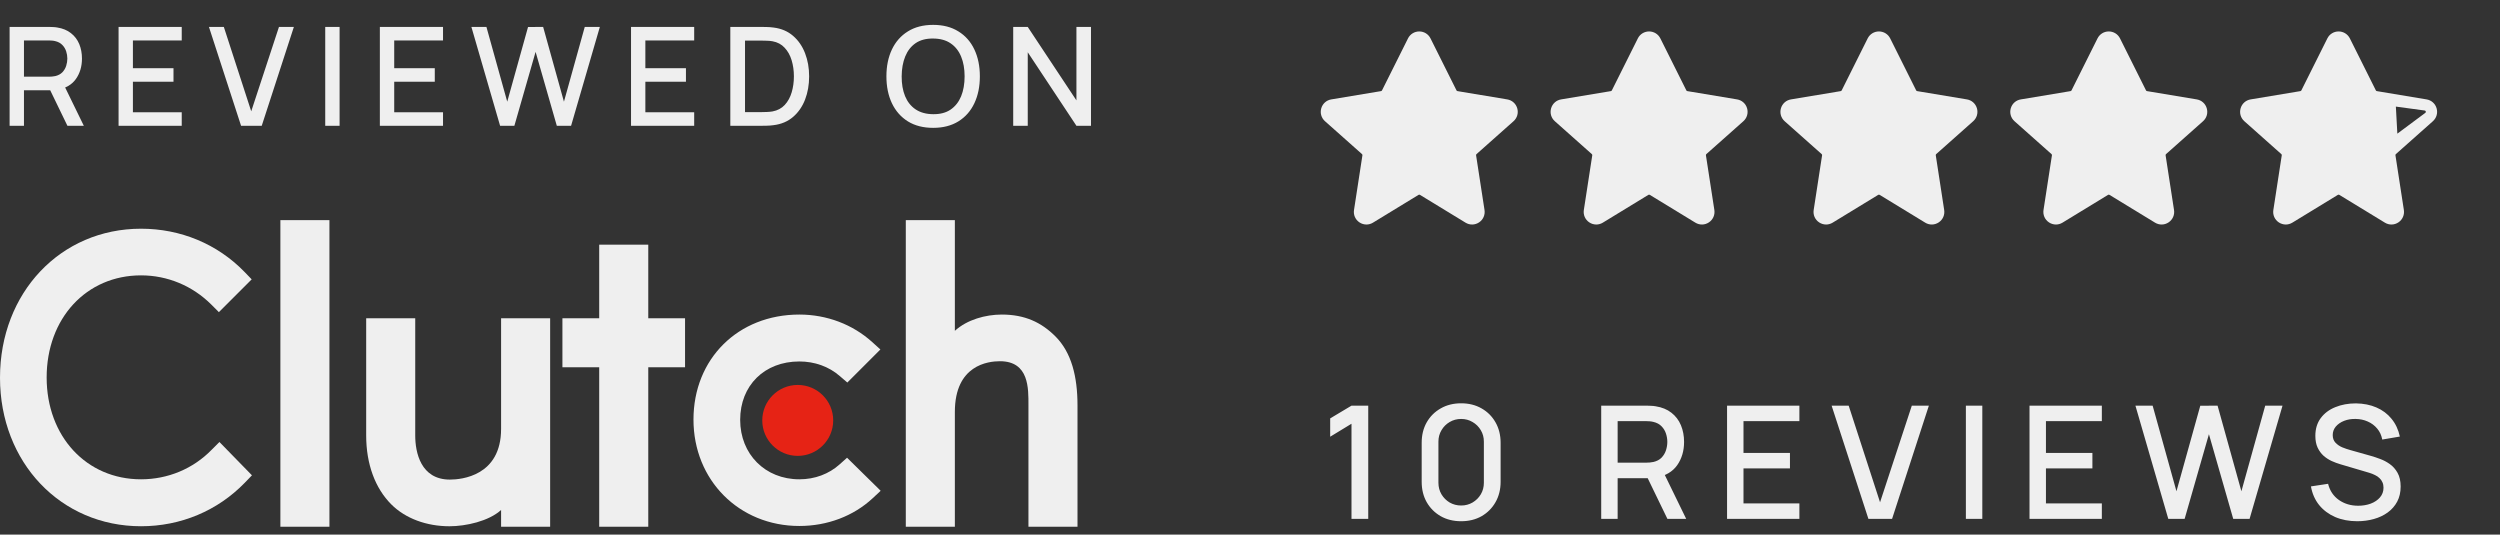
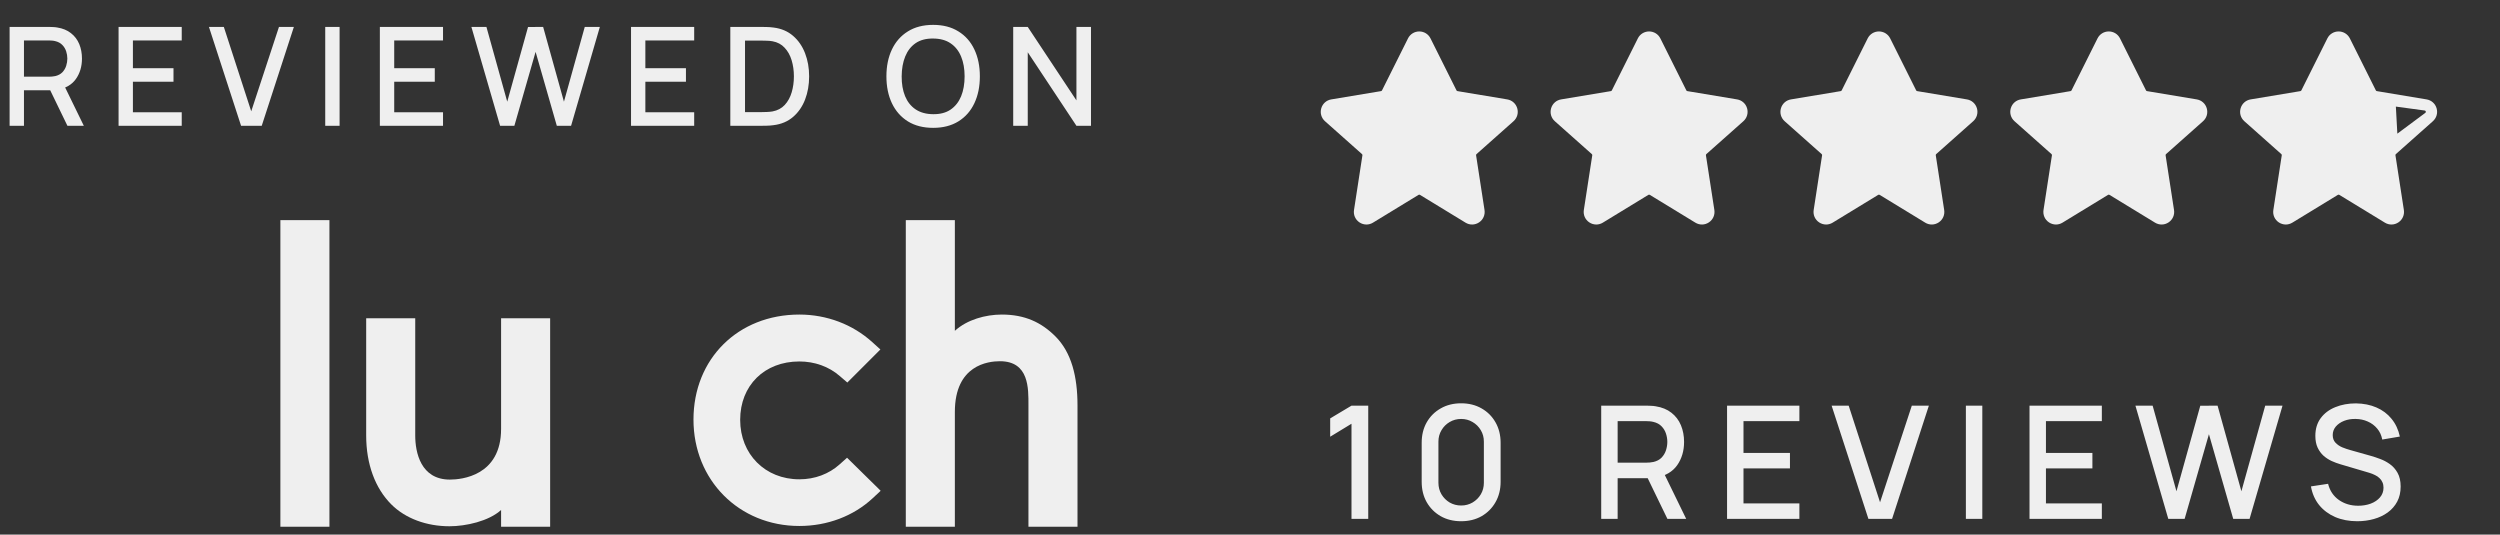
<svg xmlns="http://www.w3.org/2000/svg" width="159" height="34" viewBox="0 0 159 34" fill="none">
  <rect x="0" y="0" width="159" height="34" fill="#333333" stroke="none" />
  <path d="M0.611 8V1.713H3.152C3.214 1.713 3.289 1.716 3.379 1.721C3.47 1.724 3.556 1.733 3.637 1.748C3.986 1.803 4.277 1.922 4.51 2.106C4.746 2.289 4.922 2.52 5.039 2.8C5.155 3.079 5.213 3.388 5.213 3.725C5.213 4.226 5.085 4.658 4.829 5.022C4.573 5.383 4.189 5.609 3.676 5.699L3.305 5.743H1.524V8H0.611ZM4.288 8L3.048 5.441L3.969 5.206L5.331 8H4.288ZM1.524 4.878H3.117C3.176 4.878 3.24 4.875 3.31 4.869C3.382 4.864 3.451 4.853 3.515 4.839C3.701 4.795 3.851 4.715 3.965 4.599C4.078 4.479 4.16 4.343 4.209 4.188C4.258 4.034 4.283 3.88 4.283 3.725C4.283 3.571 4.258 3.418 4.209 3.267C4.16 3.113 4.078 2.977 3.965 2.861C3.851 2.742 3.701 2.66 3.515 2.616C3.451 2.599 3.382 2.587 3.31 2.582C3.24 2.576 3.176 2.573 3.117 2.573H1.524V4.878ZM7.541 8V1.713H11.558V2.573H8.453V4.337H11.034V5.197H8.453V7.14H11.558V8H7.541ZM15.332 8L13.289 1.713H14.236L15.978 7.079L17.742 1.713H18.69L16.646 8H15.332ZM20.685 8V1.713H21.598V8H20.685ZM24.159 8V1.713H28.176V2.573H25.072V4.337H27.652V5.197H25.072V7.14H28.176V8H24.159ZM31.806 8L29.981 1.713H30.937L32.26 6.467L33.583 1.717L34.544 1.713L35.867 6.467L37.19 1.713H38.15L36.321 8H35.413L34.064 3.298L32.714 8H31.806ZM40.133 8V1.713H44.15V2.573H41.045V4.337H43.626V5.197H41.045V7.14H44.15V8H40.133ZM46.448 8V1.713H48.417C48.476 1.713 48.583 1.714 48.741 1.717C48.901 1.72 49.053 1.732 49.199 1.752C49.691 1.813 50.104 1.989 50.439 2.28C50.777 2.571 51.031 2.941 51.203 3.389C51.375 3.835 51.461 4.324 51.461 4.856C51.461 5.392 51.375 5.884 51.203 6.332C51.031 6.777 50.777 7.146 50.439 7.437C50.104 7.725 49.691 7.9 49.199 7.961C49.053 7.981 48.901 7.993 48.741 7.996C48.583 7.999 48.476 8 48.417 8H46.448ZM47.383 7.131H48.417C48.517 7.131 48.634 7.128 48.771 7.122C48.908 7.117 49.029 7.105 49.134 7.087C49.454 7.026 49.713 6.888 49.911 6.673C50.112 6.454 50.259 6.187 50.352 5.869C50.445 5.552 50.492 5.214 50.492 4.856C50.492 4.487 50.443 4.145 50.347 3.83C50.251 3.513 50.103 3.248 49.902 3.036C49.704 2.82 49.448 2.683 49.134 2.625C49.029 2.605 48.907 2.593 48.767 2.59C48.63 2.584 48.514 2.582 48.417 2.582H47.383V7.131ZM59.35 8.131C58.721 8.131 58.185 7.994 57.743 7.721C57.3 7.444 56.961 7.06 56.726 6.568C56.493 6.076 56.376 5.505 56.376 4.856C56.376 4.207 56.493 3.637 56.726 3.145C56.961 2.653 57.3 2.27 57.743 1.996C58.185 1.72 58.721 1.582 59.35 1.582C59.976 1.582 60.51 1.72 60.952 1.996C61.398 2.27 61.737 2.653 61.969 3.145C62.202 3.637 62.319 4.207 62.319 4.856C62.319 5.505 62.202 6.076 61.969 6.568C61.737 7.06 61.398 7.444 60.952 7.721C60.51 7.994 59.976 8.131 59.35 8.131ZM59.35 7.262C59.795 7.268 60.165 7.17 60.459 6.97C60.756 6.766 60.978 6.483 61.127 6.123C61.275 5.759 61.349 5.337 61.349 4.856C61.349 4.376 61.275 3.957 61.127 3.599C60.978 3.238 60.756 2.957 60.459 2.756C60.165 2.555 59.795 2.453 59.35 2.451C58.904 2.445 58.533 2.542 58.236 2.743C57.942 2.944 57.721 3.226 57.573 3.59C57.424 3.954 57.349 4.376 57.346 4.856C57.343 5.337 57.416 5.757 57.564 6.118C57.712 6.476 57.935 6.756 58.232 6.956C58.532 7.157 58.904 7.259 59.35 7.262ZM64.44 8V1.713H65.365L68.461 6.385V1.713H69.387V8H68.461L65.365 3.324V8H64.44Z" fill="#EFEFEF" />
  <g clip-path="url(#clip0_8282_1119)">
    <path d="M20.952 14H17.832V33.5H20.952V14Z" fill="#EFEFEF" />
    <path d="M31.869 27.28C31.869 30.264 29.36 30.502 28.613 30.502C26.748 30.502 26.409 28.756 26.409 27.703V20.24H23.289V27.688C23.289 29.536 23.869 31.062 24.887 32.079C25.785 32.978 27.131 33.47 28.59 33.47C29.624 33.47 31.089 33.148 31.869 32.435V33.5H34.989V20.24H31.869V27.28Z" fill="#EFEFEF" />
-     <path d="M41.23 15.56H38.109V20.24H35.77V23.36H38.109V33.5H41.23V23.36H43.569V20.24H41.23V15.56Z" fill="#EFEFEF" />
    <path d="M53.399 29.535C52.72 30.146 51.823 30.484 50.838 30.484C48.669 30.484 47.075 28.891 47.075 26.703C47.075 24.515 48.618 22.989 50.838 22.989C51.806 22.989 52.72 23.311 53.416 23.922L53.89 24.329L55.993 22.226L55.467 21.751C54.229 20.633 52.586 20.006 50.838 20.006C46.938 20.006 44.105 22.82 44.105 26.687C44.105 30.537 47.005 33.452 50.838 33.452C52.618 33.452 54.279 32.824 55.501 31.689L56.01 31.214L53.873 29.112L53.399 29.535Z" fill="#EFEFEF" />
    <path d="M67.125 21.396C66.227 20.497 65.174 20.006 63.715 20.006C62.681 20.006 61.509 20.328 60.729 21.04V14H57.609V33.5H60.729V26.195C60.729 23.211 62.849 22.974 63.596 22.974C65.461 22.974 65.409 24.72 65.409 25.772V33.5H68.529V25.788C68.529 23.939 68.143 22.414 67.125 21.396Z" fill="#EFEFEF" />
-     <path d="M50.735 24.482C51.982 24.482 52.992 25.491 52.992 26.738C52.992 27.984 51.982 28.994 50.735 28.994C49.49 28.994 48.48 27.984 48.48 26.738C48.481 25.492 49.491 24.482 50.735 24.482Z" fill="#E62315" />
-     <path d="M13.464 28.602C12.277 29.823 10.666 30.484 8.97 30.484C5.494 30.484 2.967 27.754 2.967 24.007C2.967 20.243 5.494 17.513 8.97 17.513C10.649 17.513 12.243 18.174 13.447 19.378L13.921 19.853L16.007 17.767L15.549 17.292C13.82 15.511 11.48 14.546 8.97 14.546C3.849 14.546 0 18.615 0 24.024C0 29.416 3.866 33.469 8.97 33.469C11.497 33.469 13.837 32.486 15.566 30.705L16.024 30.23L13.956 28.111L13.464 28.602Z" fill="#EFEFEF" />
  </g>
  <path d="M86.905 14.28C86.751 14.28 86.597 14.234 86.462 14.144C86.2 13.97 86.067 13.668 86.115 13.357L86.65 9.876C86.654 9.848 86.644 9.82 86.623 9.801L84.269 7.709C84.037 7.503 83.946 7.189 84.032 6.889C84.118 6.591 84.362 6.373 84.669 6.322L87.834 5.795C87.861 5.79 87.883 5.773 87.895 5.75L89.549 2.442C89.686 2.169 89.96 2 90.265 2C90.57 2 90.844 2.169 90.98 2.442L92.634 5.75C92.646 5.773 92.669 5.79 92.696 5.795L95.86 6.322C96.167 6.373 96.411 6.591 96.497 6.889C96.584 7.189 96.493 7.503 96.26 7.71L93.907 9.801C93.885 9.82 93.875 9.848 93.879 9.876L94.415 13.356C94.463 13.668 94.33 13.97 94.068 14.144C93.805 14.319 93.476 14.325 93.207 14.161L90.308 12.392C90.281 12.376 90.248 12.375 90.221 12.392L87.322 14.161C87.193 14.24 87.049 14.28 86.905 14.28Z" fill="#EFEFEF" />
  <path d="M101.523 14.28C101.369 14.28 101.215 14.234 101.08 14.144C100.818 13.97 100.684 13.668 100.732 13.357L101.268 9.876C101.272 9.848 101.262 9.82 101.24 9.801L98.887 7.709C98.654 7.503 98.564 7.189 98.65 6.889C98.736 6.591 98.98 6.373 99.287 6.322L102.452 5.795C102.478 5.79 102.501 5.773 102.513 5.75L104.167 2.442C104.303 2.169 104.577 2 104.882 2C105.187 2 105.462 2.169 105.598 2.442L107.252 5.75C107.264 5.773 107.287 5.79 107.313 5.795L110.478 6.322C110.785 6.373 111.029 6.591 111.115 6.889C111.201 7.189 111.11 7.503 110.878 7.71L108.524 9.801C108.503 9.82 108.493 9.848 108.497 9.876L109.033 13.356C109.08 13.668 108.947 13.97 108.685 14.144C108.423 14.319 108.093 14.325 107.825 14.161L104.926 12.392C104.899 12.376 104.866 12.375 104.838 12.392L101.94 14.161C101.81 14.24 101.666 14.28 101.523 14.28Z" fill="#EFEFEF" />
  <path d="M116.14 14.28C115.986 14.28 115.833 14.234 115.697 14.144C115.435 13.97 115.302 13.668 115.35 13.357L115.885 9.876C115.89 9.848 115.879 9.82 115.858 9.801L113.504 7.709C113.272 7.503 113.181 7.189 113.267 6.889C113.354 6.591 113.598 6.373 113.905 6.322L117.07 5.795C117.096 5.79 117.119 5.773 117.131 5.75L118.784 2.442C118.921 2.169 119.195 2 119.5 2C119.805 2 120.079 2.169 120.216 2.442L121.869 5.75C121.881 5.773 121.904 5.79 121.931 5.795L125.096 6.322C125.402 6.373 125.646 6.591 125.733 6.889C125.819 7.189 125.728 7.503 125.495 7.71L123.142 9.801C123.121 9.82 123.11 9.848 123.115 9.876L123.65 13.356C123.698 13.668 123.565 13.97 123.303 14.144C123.041 14.319 122.711 14.325 122.443 14.161L119.544 12.392C119.517 12.376 119.483 12.375 119.456 12.392L116.557 14.161C116.428 14.24 116.284 14.28 116.14 14.28Z" fill="#EFEFEF" />
  <path d="M130.758 14.28C130.604 14.28 130.45 14.234 130.315 14.144C130.053 13.97 129.92 13.668 129.967 13.357L130.503 9.876C130.507 9.848 130.497 9.82 130.476 9.801L128.122 7.709C127.89 7.503 127.799 7.189 127.885 6.889C127.971 6.591 128.215 6.373 128.522 6.322L131.687 5.795C131.714 5.79 131.736 5.773 131.748 5.75L133.402 2.442C133.539 2.169 133.813 2 134.118 2C134.423 2 134.697 2.169 134.833 2.442L136.487 5.75C136.499 5.773 136.522 5.79 136.549 5.795L139.713 6.322C140.02 6.373 140.264 6.591 140.35 6.889C140.437 7.189 140.346 7.503 140.113 7.71L137.76 9.801C137.738 9.82 137.728 9.848 137.732 9.876L138.268 13.356C138.316 13.668 138.183 13.97 137.921 14.144C137.659 14.319 137.329 14.325 137.06 14.161L134.161 12.392C134.134 12.376 134.101 12.375 134.074 12.392L131.175 14.161C131.046 14.24 130.902 14.28 130.758 14.28Z" fill="#EFEFEF" />
  <path d="M145.376 14.28C145.222 14.28 145.068 14.234 144.932 14.144C144.67 13.97 144.537 13.668 144.585 13.357L145.12 9.876C145.125 9.848 145.115 9.82 145.093 9.801L142.74 7.709C142.507 7.503 142.416 7.189 142.503 6.889C142.589 6.591 142.833 6.373 143.14 6.322L146.305 5.795C146.331 5.79 146.354 5.773 146.366 5.75L148.02 2.442C148.156 2.169 148.43 2 148.735 2C149.04 2 149.314 2.169 149.451 2.442L151.105 5.75C151.117 5.773 151.139 5.79 151.166 5.795L154.331 6.322C154.638 6.373 154.882 6.591 154.968 6.889C155.054 7.189 154.963 7.503 154.731 7.71L152.377 9.801C152.356 9.82 152.346 9.848 152.35 9.876L152.886 13.356C152.933 13.668 152.8 13.97 152.538 14.144C152.276 14.319 151.946 14.325 151.678 14.161L148.779 12.392C148.752 12.376 148.718 12.375 148.691 12.392L145.793 14.161C145.663 14.24 145.519 14.28 145.376 14.28ZM152.377 6.779L152.471 8.5L154.255 7.174C154.281 7.15 154.289 7.122 154.28 7.088C154.27 7.054 154.248 7.035 154.213 7.029L152.377 6.779Z" fill="#EFEFEF" />
  <path d="M85.955 33V26.95L84.6 27.775V26.61L85.955 25.8H87.02V33H85.955ZM92.929 33.15C92.439 33.15 92.005 33.043 91.629 32.83C91.252 32.613 90.955 32.317 90.739 31.94C90.525 31.563 90.419 31.13 90.419 30.64V28.16C90.419 27.67 90.525 27.237 90.739 26.86C90.955 26.483 91.252 26.188 91.629 25.975C92.005 25.758 92.439 25.65 92.929 25.65C93.419 25.65 93.852 25.758 94.229 25.975C94.605 26.188 94.9 26.483 95.114 26.86C95.33 27.237 95.439 27.67 95.439 28.16V30.64C95.439 31.13 95.33 31.563 95.114 31.94C94.9 32.317 94.605 32.613 94.229 32.83C93.852 33.043 93.419 33.15 92.929 33.15ZM92.929 32.15C93.195 32.15 93.437 32.087 93.654 31.96C93.874 31.83 94.049 31.657 94.179 31.44C94.309 31.22 94.374 30.975 94.374 30.705V28.085C94.374 27.818 94.309 27.577 94.179 27.36C94.049 27.14 93.874 26.967 93.654 26.84C93.437 26.71 93.195 26.645 92.929 26.645C92.662 26.645 92.419 26.71 92.199 26.84C91.982 26.967 91.809 27.14 91.679 27.36C91.549 27.577 91.484 27.818 91.484 28.085V30.705C91.484 30.975 91.549 31.22 91.679 31.44C91.809 31.657 91.982 31.83 92.199 31.96C92.419 32.087 92.662 32.15 92.929 32.15ZM101.837 33V25.8H104.747C104.817 25.8 104.903 25.803 105.007 25.81C105.11 25.813 105.208 25.823 105.302 25.84C105.702 25.903 106.035 26.04 106.302 26.25C106.572 26.46 106.773 26.725 106.907 27.045C107.04 27.365 107.107 27.718 107.107 28.105C107.107 28.678 106.96 29.173 106.667 29.59C106.373 30.003 105.933 30.262 105.347 30.365L104.922 30.415H102.882V33H101.837ZM106.047 33L104.627 30.07L105.682 29.8L107.242 33H106.047ZM102.882 29.425H104.707C104.773 29.425 104.847 29.422 104.927 29.415C105.01 29.408 105.088 29.397 105.162 29.38C105.375 29.33 105.547 29.238 105.677 29.105C105.807 28.968 105.9 28.812 105.957 28.635C106.013 28.458 106.042 28.282 106.042 28.105C106.042 27.928 106.013 27.753 105.957 27.58C105.9 27.403 105.807 27.248 105.677 27.115C105.547 26.978 105.375 26.885 105.162 26.835C105.088 26.815 105.01 26.802 104.927 26.795C104.847 26.788 104.773 26.785 104.707 26.785H102.882V29.425ZM109.841 33V25.8H114.441V26.785H110.886V28.805H113.841V29.79H110.886V32.015H114.441V33H109.841ZM118.831 33L116.491 25.8H117.576L119.571 31.945L121.591 25.8H122.676L120.336 33H118.831ZM125.03 33V25.8H126.075V33H125.03ZM129.077 33V25.8H133.677V26.785H130.122V28.805H133.077V29.79H130.122V32.015H133.677V33H129.077ZM137.903 33L135.813 25.8H136.908L138.423 31.245L139.938 25.805L141.038 25.8L142.553 31.245L144.068 25.8H145.168L143.073 33H142.033L140.488 27.615L138.943 33H137.903ZM149.921 33.15C149.405 33.15 148.938 33.062 148.521 32.885C148.108 32.705 147.766 32.45 147.496 32.12C147.23 31.787 147.056 31.392 146.976 30.935L148.066 30.77C148.176 31.21 148.406 31.553 148.756 31.8C149.106 32.043 149.515 32.165 149.981 32.165C150.271 32.165 150.538 32.12 150.781 32.03C151.025 31.937 151.22 31.805 151.366 31.635C151.516 31.462 151.591 31.255 151.591 31.015C151.591 30.885 151.568 30.77 151.521 30.67C151.478 30.57 151.416 30.483 151.336 30.41C151.26 30.333 151.165 30.268 151.051 30.215C150.941 30.158 150.82 30.11 150.686 30.07L148.841 29.525C148.661 29.472 148.478 29.403 148.291 29.32C148.105 29.233 147.933 29.122 147.776 28.985C147.623 28.845 147.498 28.673 147.401 28.47C147.305 28.263 147.256 28.013 147.256 27.72C147.256 27.277 147.37 26.902 147.596 26.595C147.826 26.285 148.136 26.052 148.526 25.895C148.916 25.735 149.353 25.655 149.836 25.655C150.323 25.662 150.758 25.748 151.141 25.915C151.528 26.082 151.848 26.322 152.101 26.635C152.358 26.945 152.535 27.322 152.631 27.765L151.511 27.955C151.461 27.685 151.355 27.453 151.191 27.26C151.028 27.063 150.828 26.913 150.591 26.81C150.355 26.703 150.098 26.648 149.821 26.645C149.555 26.638 149.31 26.678 149.086 26.765C148.866 26.852 148.69 26.973 148.556 27.13C148.426 27.287 148.361 27.467 148.361 27.67C148.361 27.87 148.42 28.032 148.536 28.155C148.653 28.278 148.796 28.377 148.966 28.45C149.14 28.52 149.311 28.578 149.481 28.625L150.811 29C150.978 29.047 151.166 29.11 151.376 29.19C151.59 29.267 151.795 29.375 151.991 29.515C152.191 29.655 152.356 29.842 152.486 30.075C152.616 30.305 152.681 30.595 152.681 30.945C152.681 31.308 152.608 31.628 152.461 31.905C152.315 32.178 152.113 32.408 151.856 32.595C151.603 32.778 151.31 32.917 150.976 33.01C150.643 33.103 150.291 33.15 149.921 33.15Z" fill="#EFEFEF" />
  <defs>
    <clipPath id="clip0_8282_1119">
      <rect width="68.532" height="19.5" fill="white" transform="translate(0 14)" />
    </clipPath>
  </defs>
</svg>